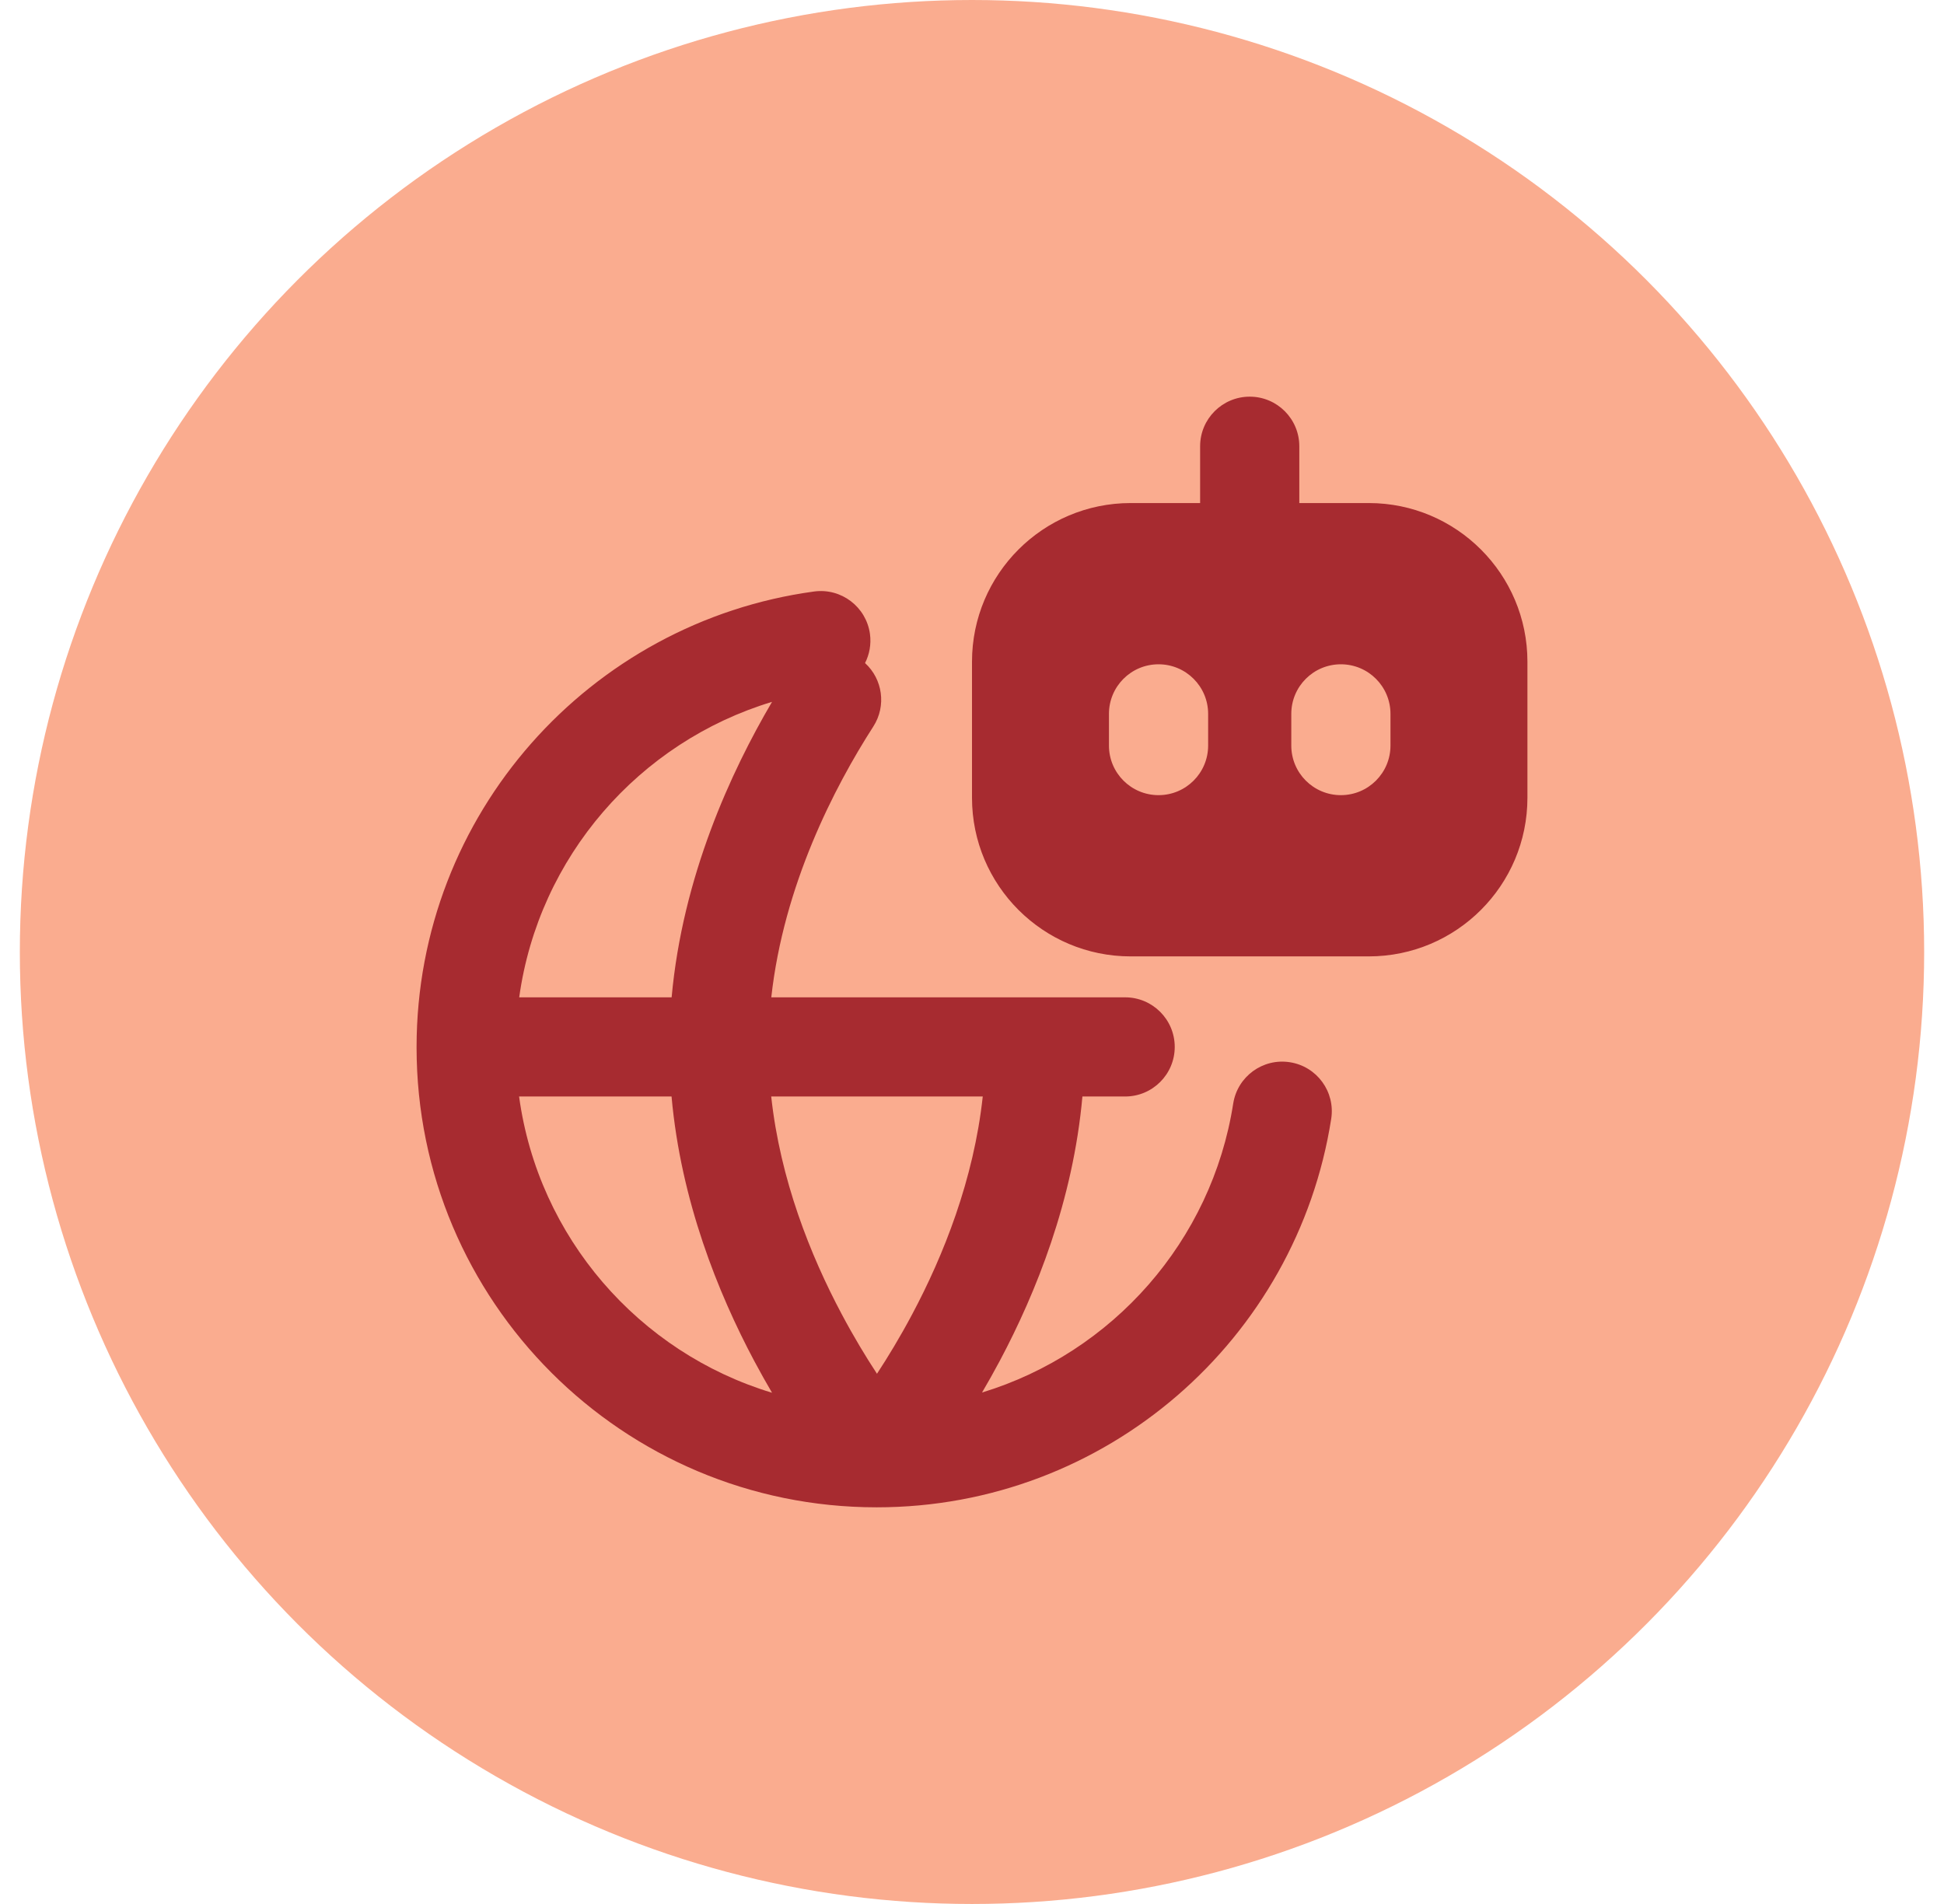
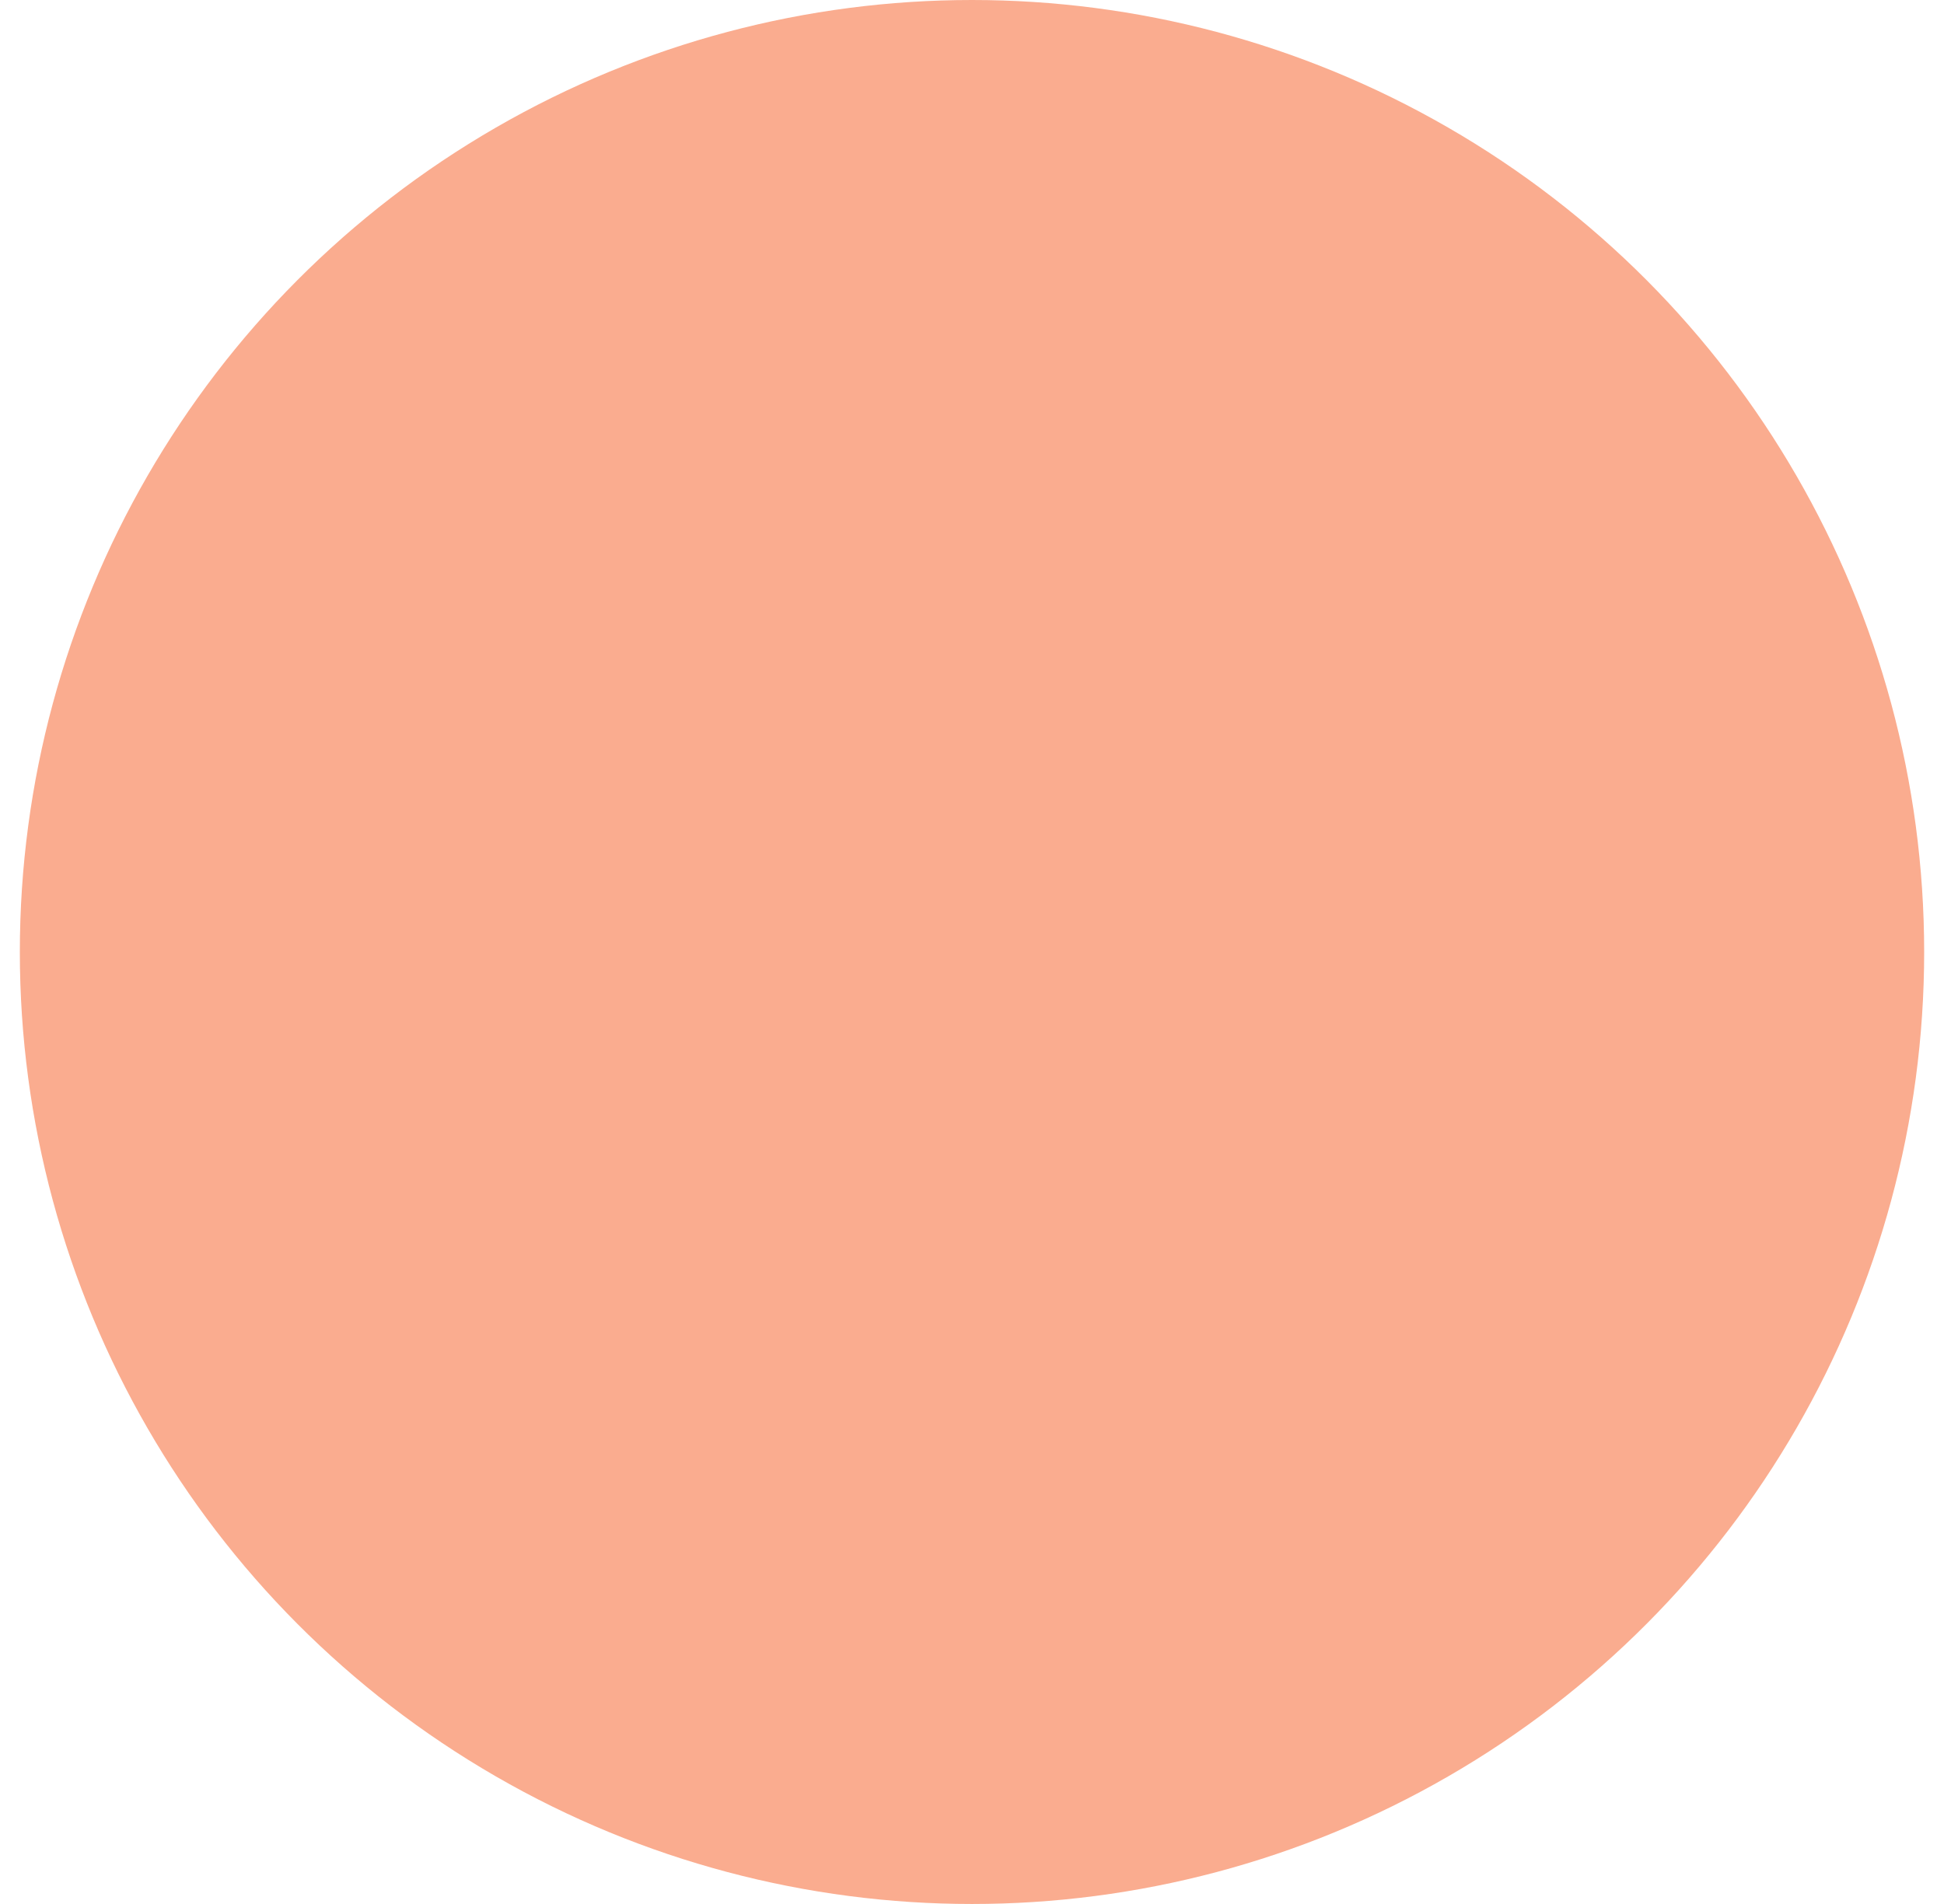
<svg xmlns="http://www.w3.org/2000/svg" width="49" height="48" viewBox="0 0 49 48" fill="none">
  <circle cx="24.5" cy="24" r="24" fill="#FAAC8F" />
  <g clip-path="url(#clip0_444_49680)">
-     <path fill-rule="evenodd" clip-rule="evenodd" d="M31.5 10C32.191 10 32.75 10.56 32.75 11.25V12.682H34.5C36.709 12.682 38.5 14.473 38.5 16.682V20.111C38.5 22.32 36.709 24.111 34.5 24.111H28.5C26.291 24.111 24.5 22.32 24.5 20.111V16.682C24.5 14.473 26.291 12.682 28.5 12.682H30.25V11.25C30.25 10.56 30.81 10 31.5 10ZM30.452 17.997C30.452 17.306 29.892 16.747 29.202 16.747C28.511 16.747 27.952 17.306 27.952 17.997V18.796C27.952 19.487 28.511 20.046 29.202 20.046C29.892 20.046 30.452 19.487 30.452 18.796V17.997ZM33.798 16.747C34.488 16.747 35.048 17.306 35.048 17.997V18.796C35.048 19.487 34.488 20.046 33.798 20.046C33.107 20.046 32.548 19.487 32.548 18.796V17.997C32.548 17.306 33.107 16.747 33.798 16.747ZM21.928 15.982C21.963 16.244 21.915 16.497 21.804 16.716C22.247 17.119 22.347 17.795 22.013 18.315C21.031 19.842 19.752 22.318 19.441 25.143H28.36C29.05 25.143 29.61 25.703 29.61 26.393C29.61 27.084 29.05 27.643 28.36 27.643H27.283C27.048 30.273 26.109 32.598 25.201 34.306C25.05 34.589 24.9 34.856 24.753 35.106C28.043 34.103 30.543 31.286 31.084 27.821C31.191 27.139 31.83 26.672 32.512 26.779C33.195 26.885 33.661 27.525 33.554 28.207C32.687 33.755 27.889 38 22.097 38C15.692 38 10.5 32.808 10.5 26.403V26.393L10.5 26.388C10.507 20.524 14.866 15.682 20.52 14.912C21.205 14.819 21.834 15.299 21.928 15.982ZM19.46 17.694C18.424 19.456 17.205 22.098 16.929 25.143H13.087C13.578 21.599 16.111 18.706 19.46 17.694ZM19.009 34.306C18.101 32.598 17.162 30.273 16.927 27.643H13.084C13.568 31.197 16.105 34.098 19.46 35.112C19.312 34.86 19.161 34.591 19.009 34.306ZM24.771 27.643H19.439C19.666 29.738 20.427 31.648 21.217 33.132C21.524 33.71 21.831 34.216 22.105 34.633C22.378 34.216 22.686 33.71 22.993 33.132C23.783 31.648 24.544 29.738 24.771 27.643Z" fill="#A72B30" />
+     <path fill-rule="evenodd" clip-rule="evenodd" d="M31.5 10C32.191 10 32.75 10.56 32.75 11.25V12.682H34.5C36.709 12.682 38.5 14.473 38.5 16.682V20.111C38.5 22.32 36.709 24.111 34.5 24.111H28.5C26.291 24.111 24.5 22.32 24.5 20.111V16.682C24.5 14.473 26.291 12.682 28.5 12.682H30.25V11.25C30.25 10.56 30.81 10 31.5 10ZM30.452 17.997C30.452 17.306 29.892 16.747 29.202 16.747C28.511 16.747 27.952 17.306 27.952 17.997V18.796C27.952 19.487 28.511 20.046 29.202 20.046C29.892 20.046 30.452 19.487 30.452 18.796V17.997ZM33.798 16.747C34.488 16.747 35.048 17.306 35.048 17.997C35.048 19.487 34.488 20.046 33.798 20.046C33.107 20.046 32.548 19.487 32.548 18.796V17.997C32.548 17.306 33.107 16.747 33.798 16.747ZM21.928 15.982C21.963 16.244 21.915 16.497 21.804 16.716C22.247 17.119 22.347 17.795 22.013 18.315C21.031 19.842 19.752 22.318 19.441 25.143H28.36C29.05 25.143 29.61 25.703 29.61 26.393C29.61 27.084 29.05 27.643 28.36 27.643H27.283C27.048 30.273 26.109 32.598 25.201 34.306C25.05 34.589 24.9 34.856 24.753 35.106C28.043 34.103 30.543 31.286 31.084 27.821C31.191 27.139 31.83 26.672 32.512 26.779C33.195 26.885 33.661 27.525 33.554 28.207C32.687 33.755 27.889 38 22.097 38C15.692 38 10.5 32.808 10.5 26.403V26.393L10.5 26.388C10.507 20.524 14.866 15.682 20.52 14.912C21.205 14.819 21.834 15.299 21.928 15.982ZM19.46 17.694C18.424 19.456 17.205 22.098 16.929 25.143H13.087C13.578 21.599 16.111 18.706 19.46 17.694ZM19.009 34.306C18.101 32.598 17.162 30.273 16.927 27.643H13.084C13.568 31.197 16.105 34.098 19.46 35.112C19.312 34.86 19.161 34.591 19.009 34.306ZM24.771 27.643H19.439C19.666 29.738 20.427 31.648 21.217 33.132C21.524 33.71 21.831 34.216 22.105 34.633C22.378 34.216 22.686 33.71 22.993 33.132C23.783 31.648 24.544 29.738 24.771 27.643Z" fill="#A72B30" />
  </g>
  <defs>
    <clipPath id="clip0_444_49680">
-       <rect width="28" height="28" fill="white" transform="translate(10.5 10)" />
-     </clipPath>
+       </clipPath>
  </defs>
</svg>